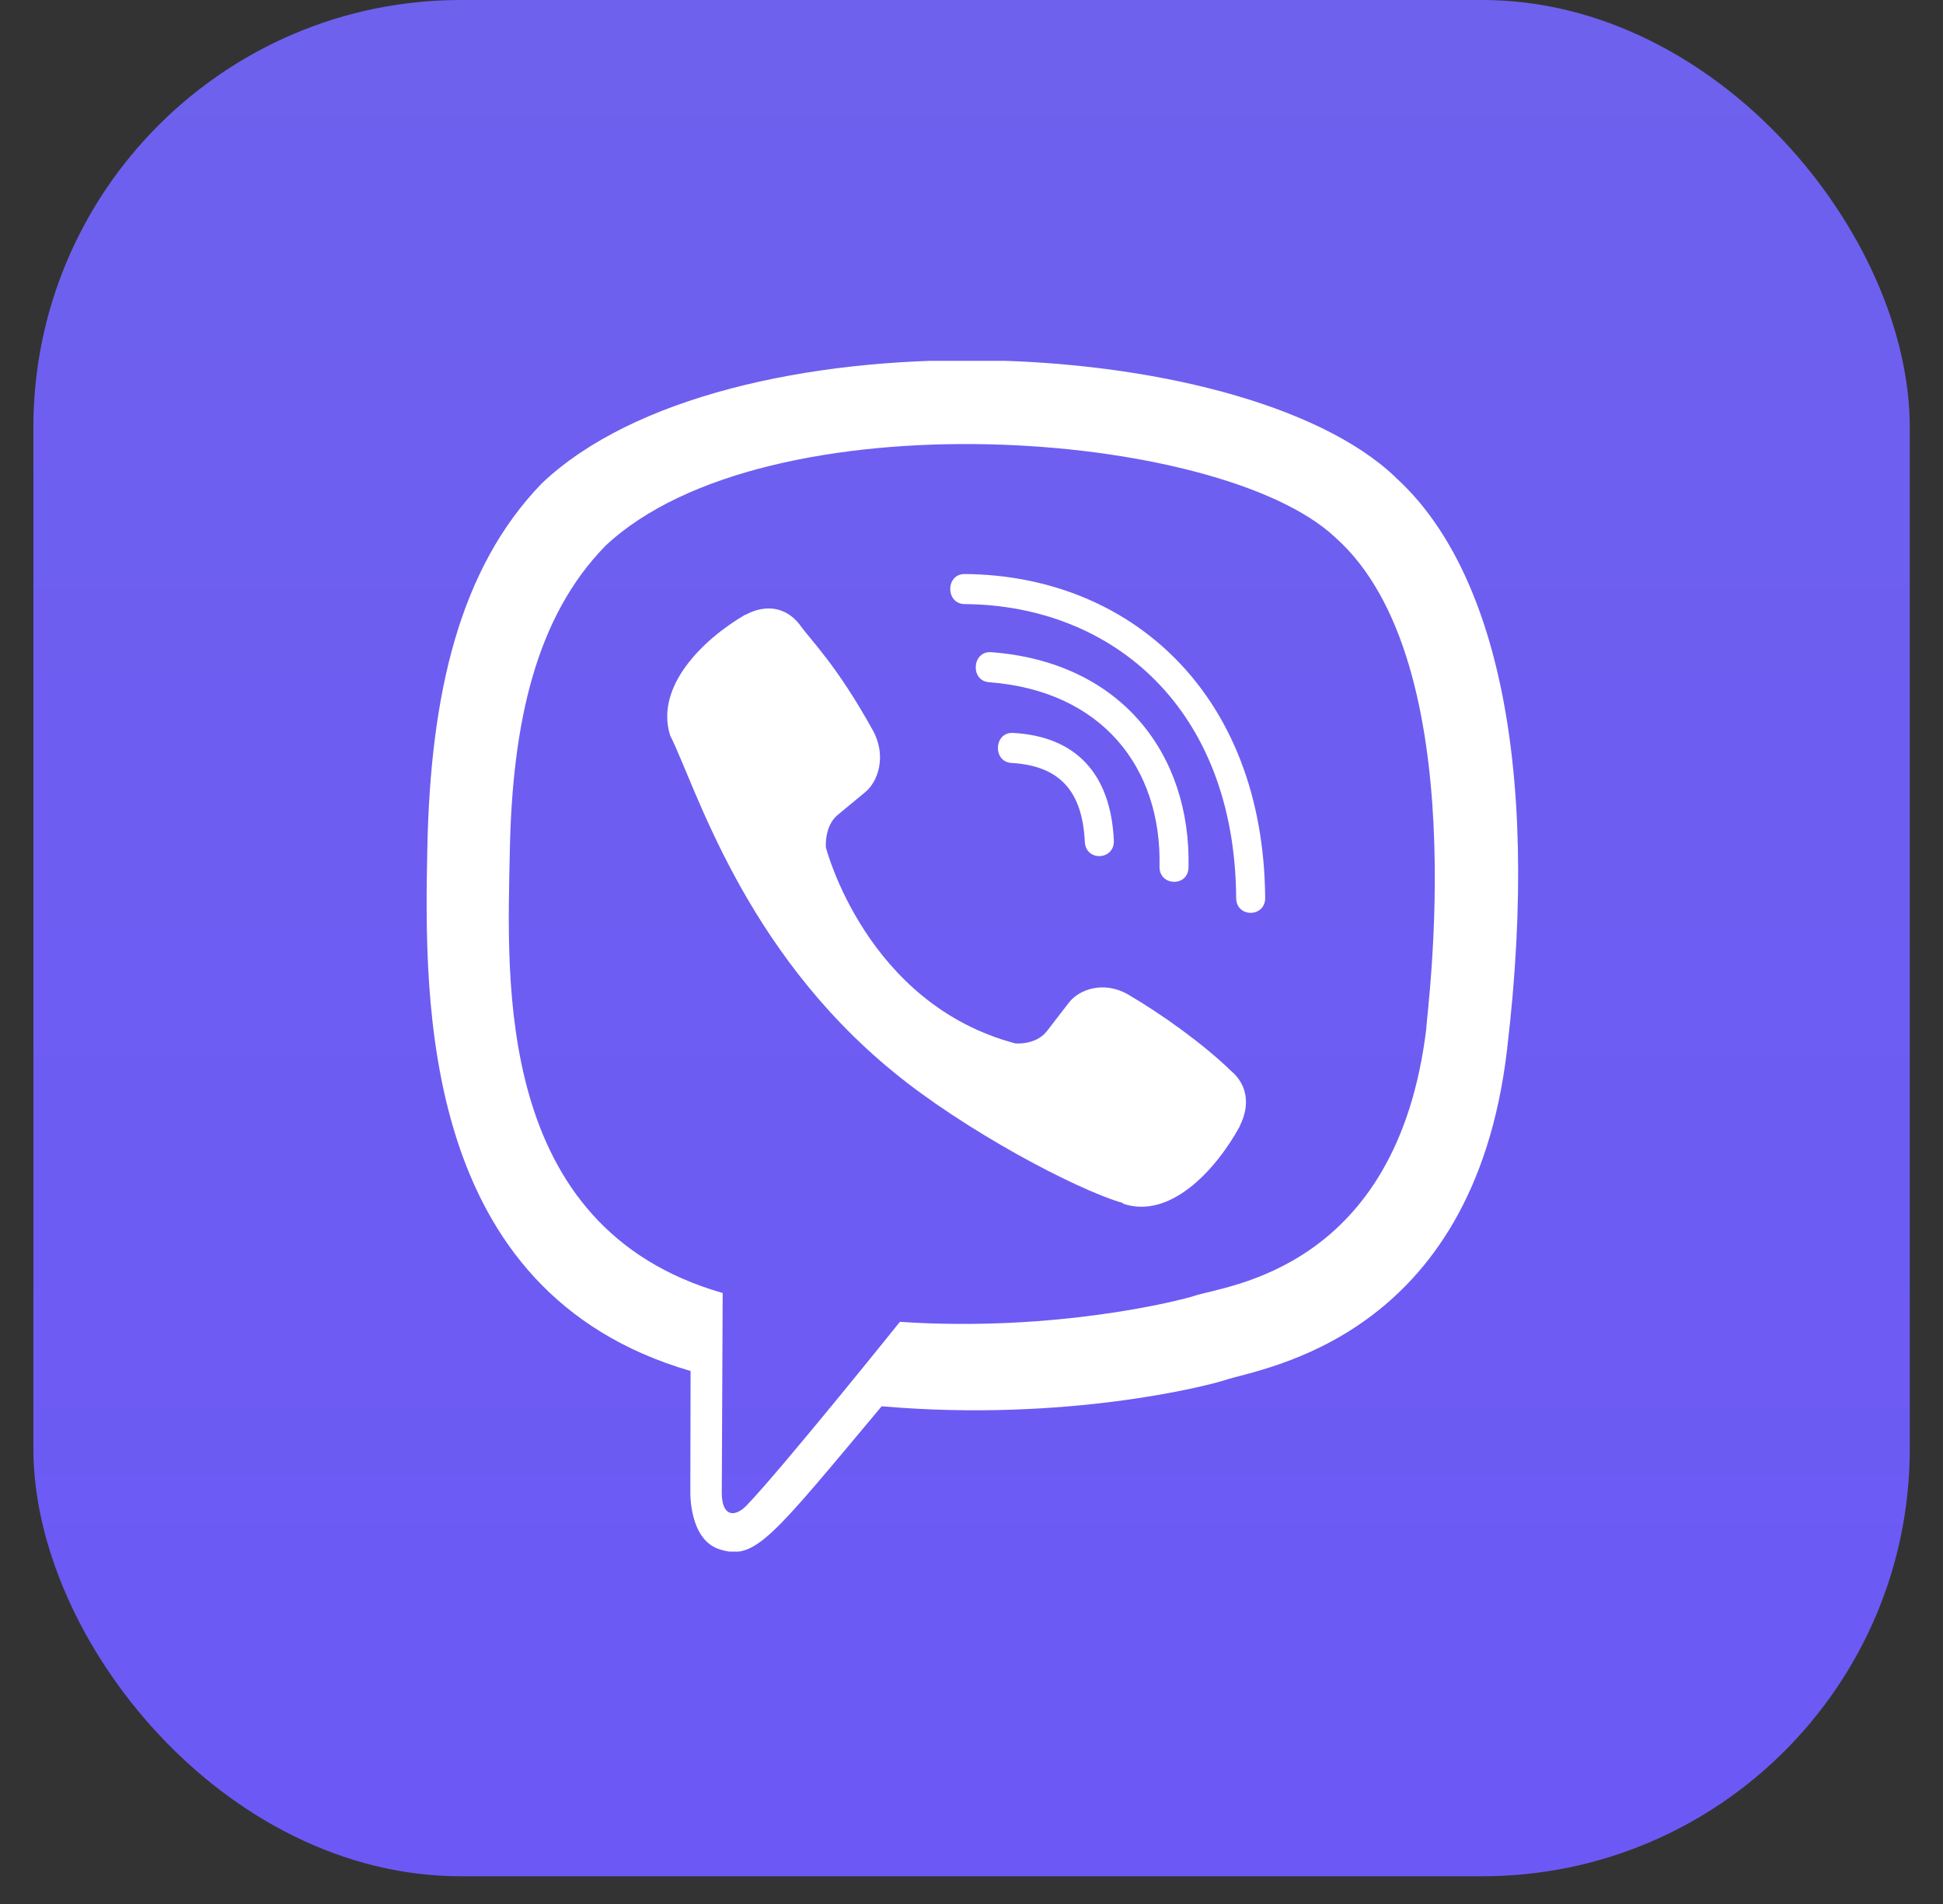
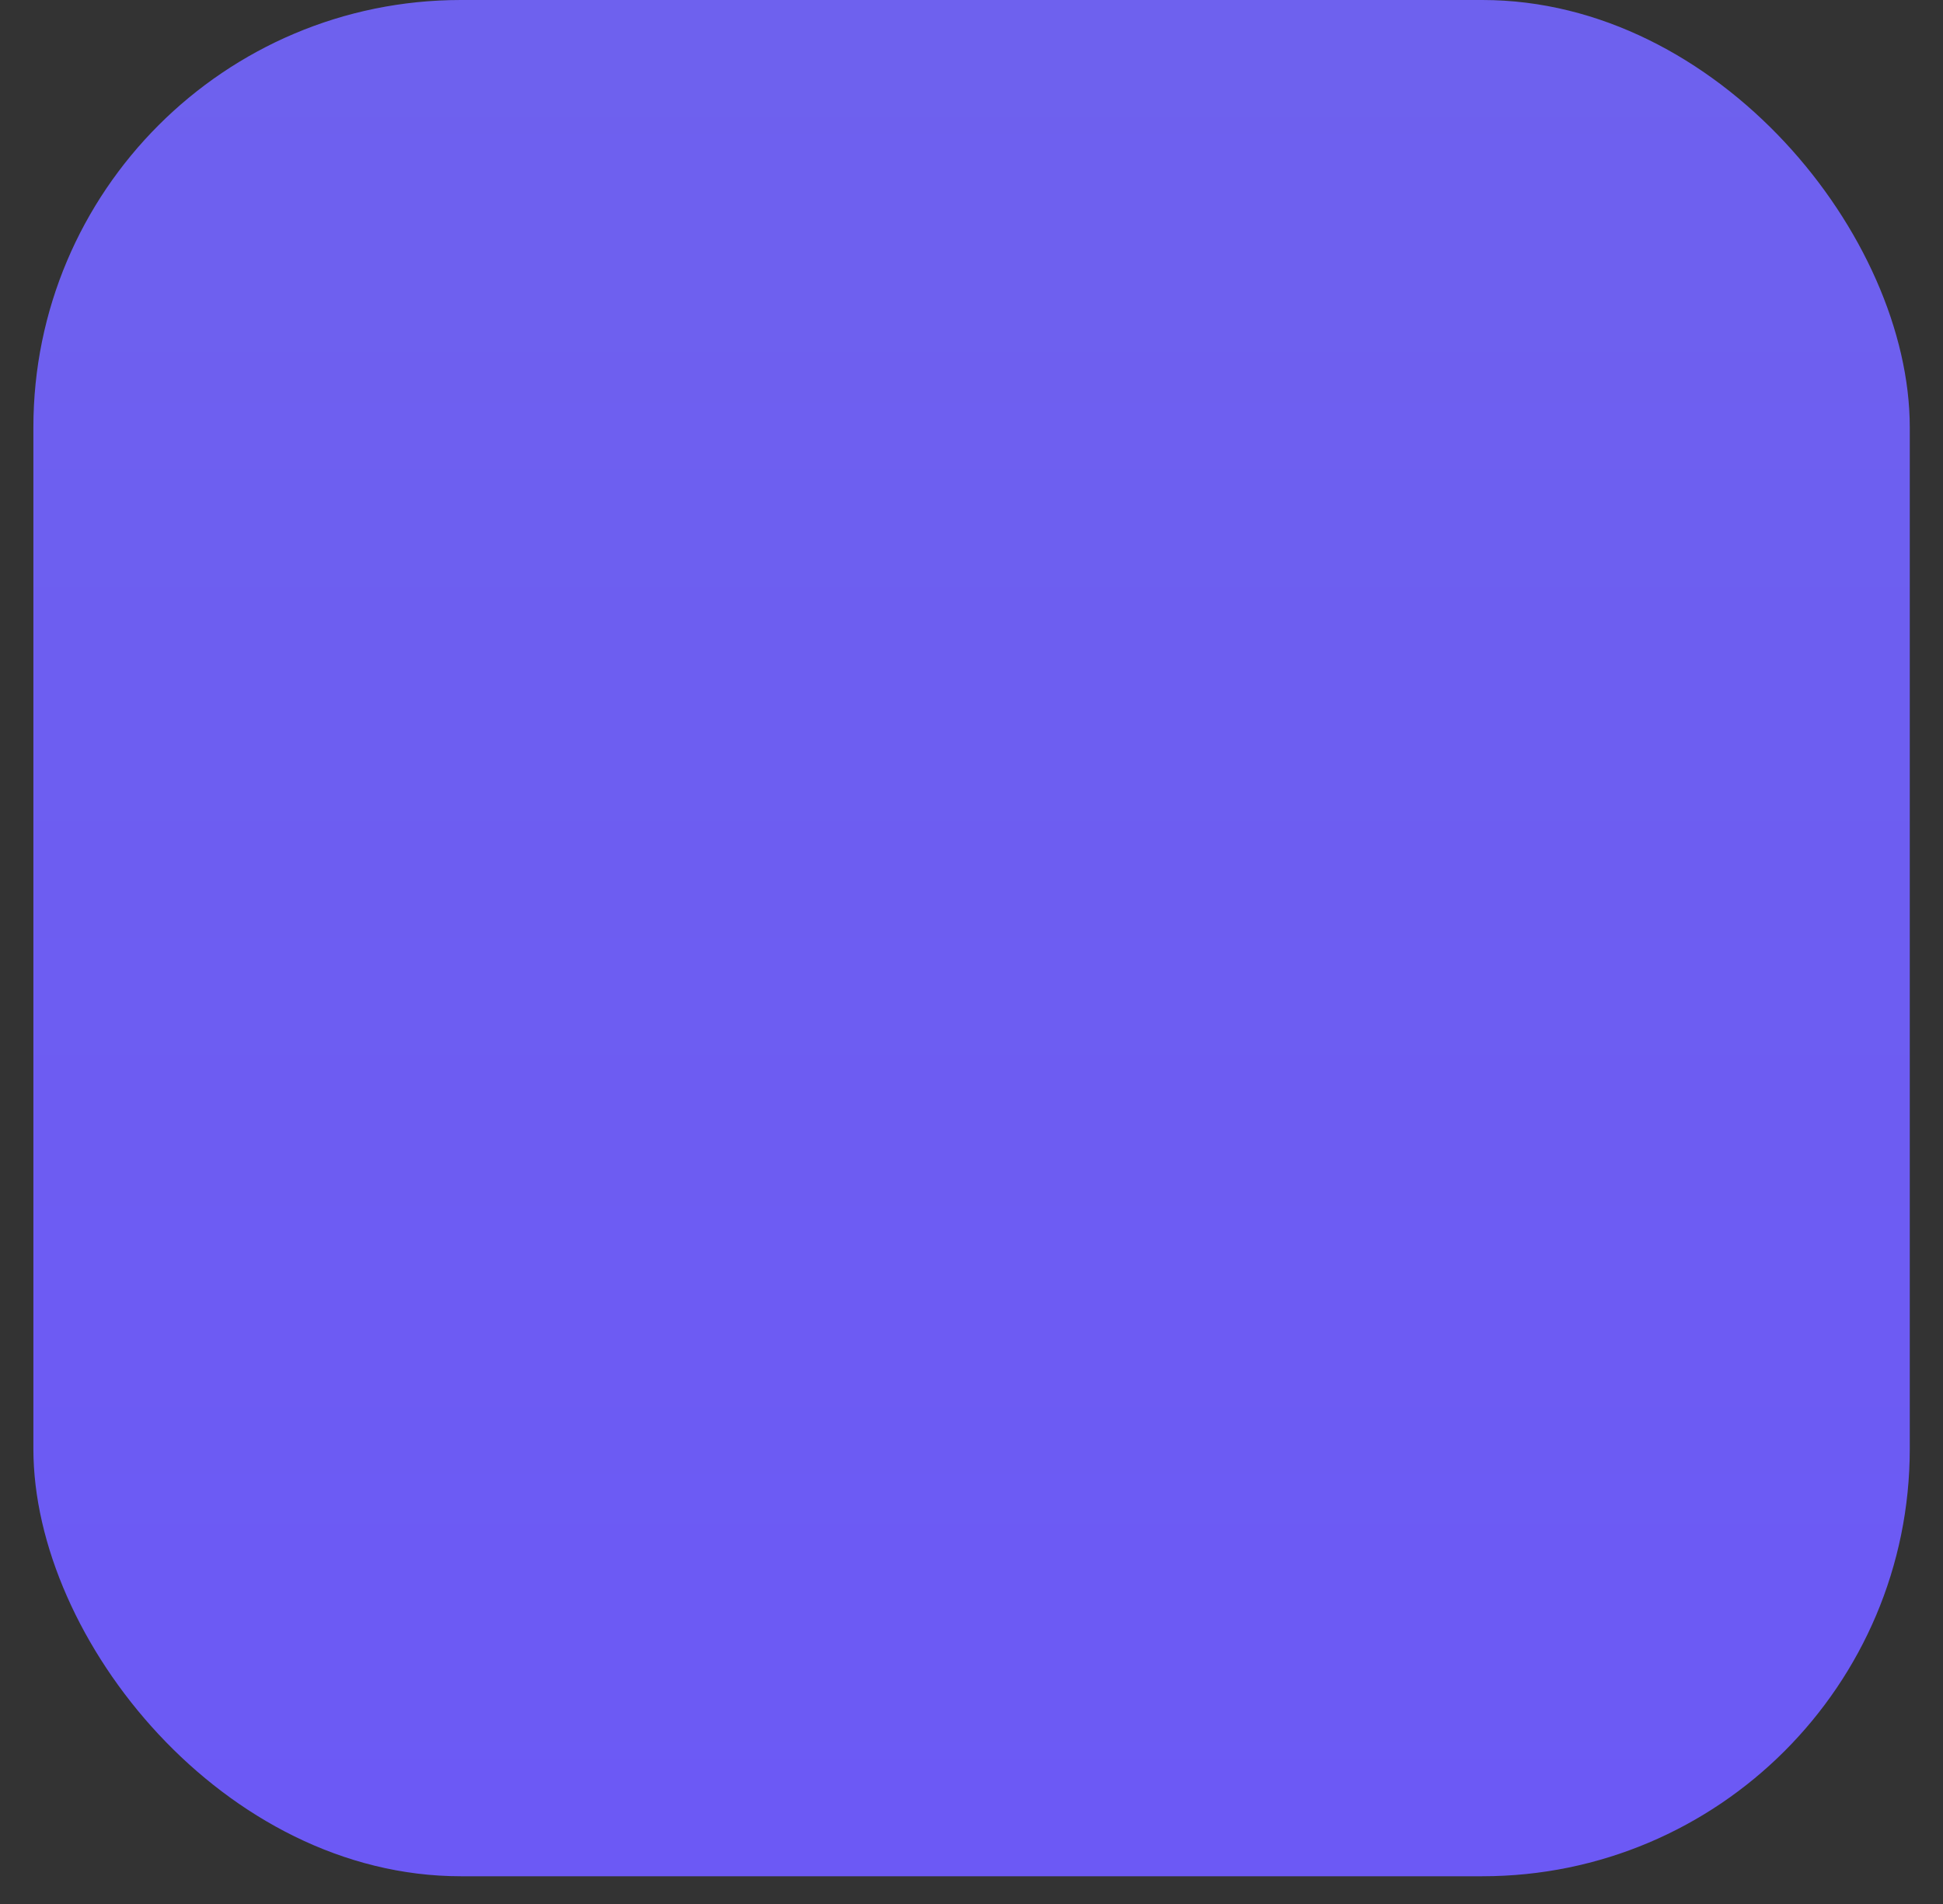
<svg xmlns="http://www.w3.org/2000/svg" width="50" height="49" fill="none">
  <rect width="100%" height="100%" fill="#333333" stroke="none" />
  <rect x=".859" width="48.286" height="48.286" rx="11" fill="url(#paint0_linear)" />
  <g clip-path="url(#clip0)" fill="#fff">
-     <path d="M38.78 27.025c.915-7.695-.438-12.554-2.88-14.75l.002-.002c-3.94-3.753-17.247-4.308-21.961.168-2.117 2.19-2.863 5.404-2.944 9.382-.082 3.98-.18 11.435 6.768 13.458h.006l-.006 3.088s-.047 1.251.752 1.503c.914.296 1.328-.285 4.171-3.681 4.755.412 8.407-.533 8.822-.67.96-.322 6.392-1.041 7.27-8.496zm-15.623 6.993s-3.01 3.752-3.945 4.726c-.307.317-.643.288-.638-.34 0-.413.023-5.128.023-5.128-5.89-1.688-5.542-8.036-5.478-11.357.063-3.322.671-6.043 2.464-7.875 4.135-3.878 15.801-3.011 18.774-.217 3.633 3.221 2.34 12.322 2.348 12.632-.747 6.223-5.15 6.618-5.959 6.887-.346.115-3.557.941-7.59.672z" />
-     <path d="M24.822 14.773c-.492 0-.492.767 0 .773 3.814.03 6.954 2.688 6.989 7.564 0 .514.753.508.747-.007h-.001c-.041-5.254-3.47-8.3-7.735-8.33z" />
    <path d="M29.838 22.301c-.011.509.74.533.747.018.063-2.897-1.724-5.283-5.08-5.535-.492-.035-.543.737-.053.773 2.911.22 4.445 2.207 4.386 4.744zm-.804 3.295c-.63-.365-1.273-.137-1.539.221l-.555.72c-.282.364-.81.316-.81.316-3.848-1.018-4.877-5.045-4.877-5.045s-.047-.545.305-.837l.695-.575c.347-.276.567-.94.213-1.592-.945-1.707-1.58-2.296-1.902-2.748-.34-.425-.85-.52-1.382-.233h-.011c-1.105.646-2.314 1.855-1.927 3.1.66 1.312 1.873 5.496 5.74 8.658 1.816 1.495 4.691 3.027 5.912 3.38l.011.019c1.203.4 2.373-.856 2.997-1.994v-.009c.277-.55.185-1.07-.22-1.412-.717-.7-1.8-1.472-2.65-1.969z" />
-     <path d="M26.03 19.635c1.228.071 1.822.712 1.886 2.028.023.515.77.48.747-.035-.081-1.719-.978-2.677-2.592-2.766-.491-.03-.537.743-.04.773z" />
  </g>
  <defs>
    <linearGradient id="paint0_linear" x1="25.002" y1="0" x2="25.002" y2="48.286" gradientUnits="userSpaceOnUse">
      <stop stop-color="#6E61EE" />
      <stop offset="1" stop-color="#6C59F5" />
    </linearGradient>
    <clipPath id="clip0">
-       <path fill="#fff" transform="translate(9.217 9.287)" d="M0 0h30.643v30.643H0z" />
-     </clipPath>
+       </clipPath>
  </defs>
</svg>